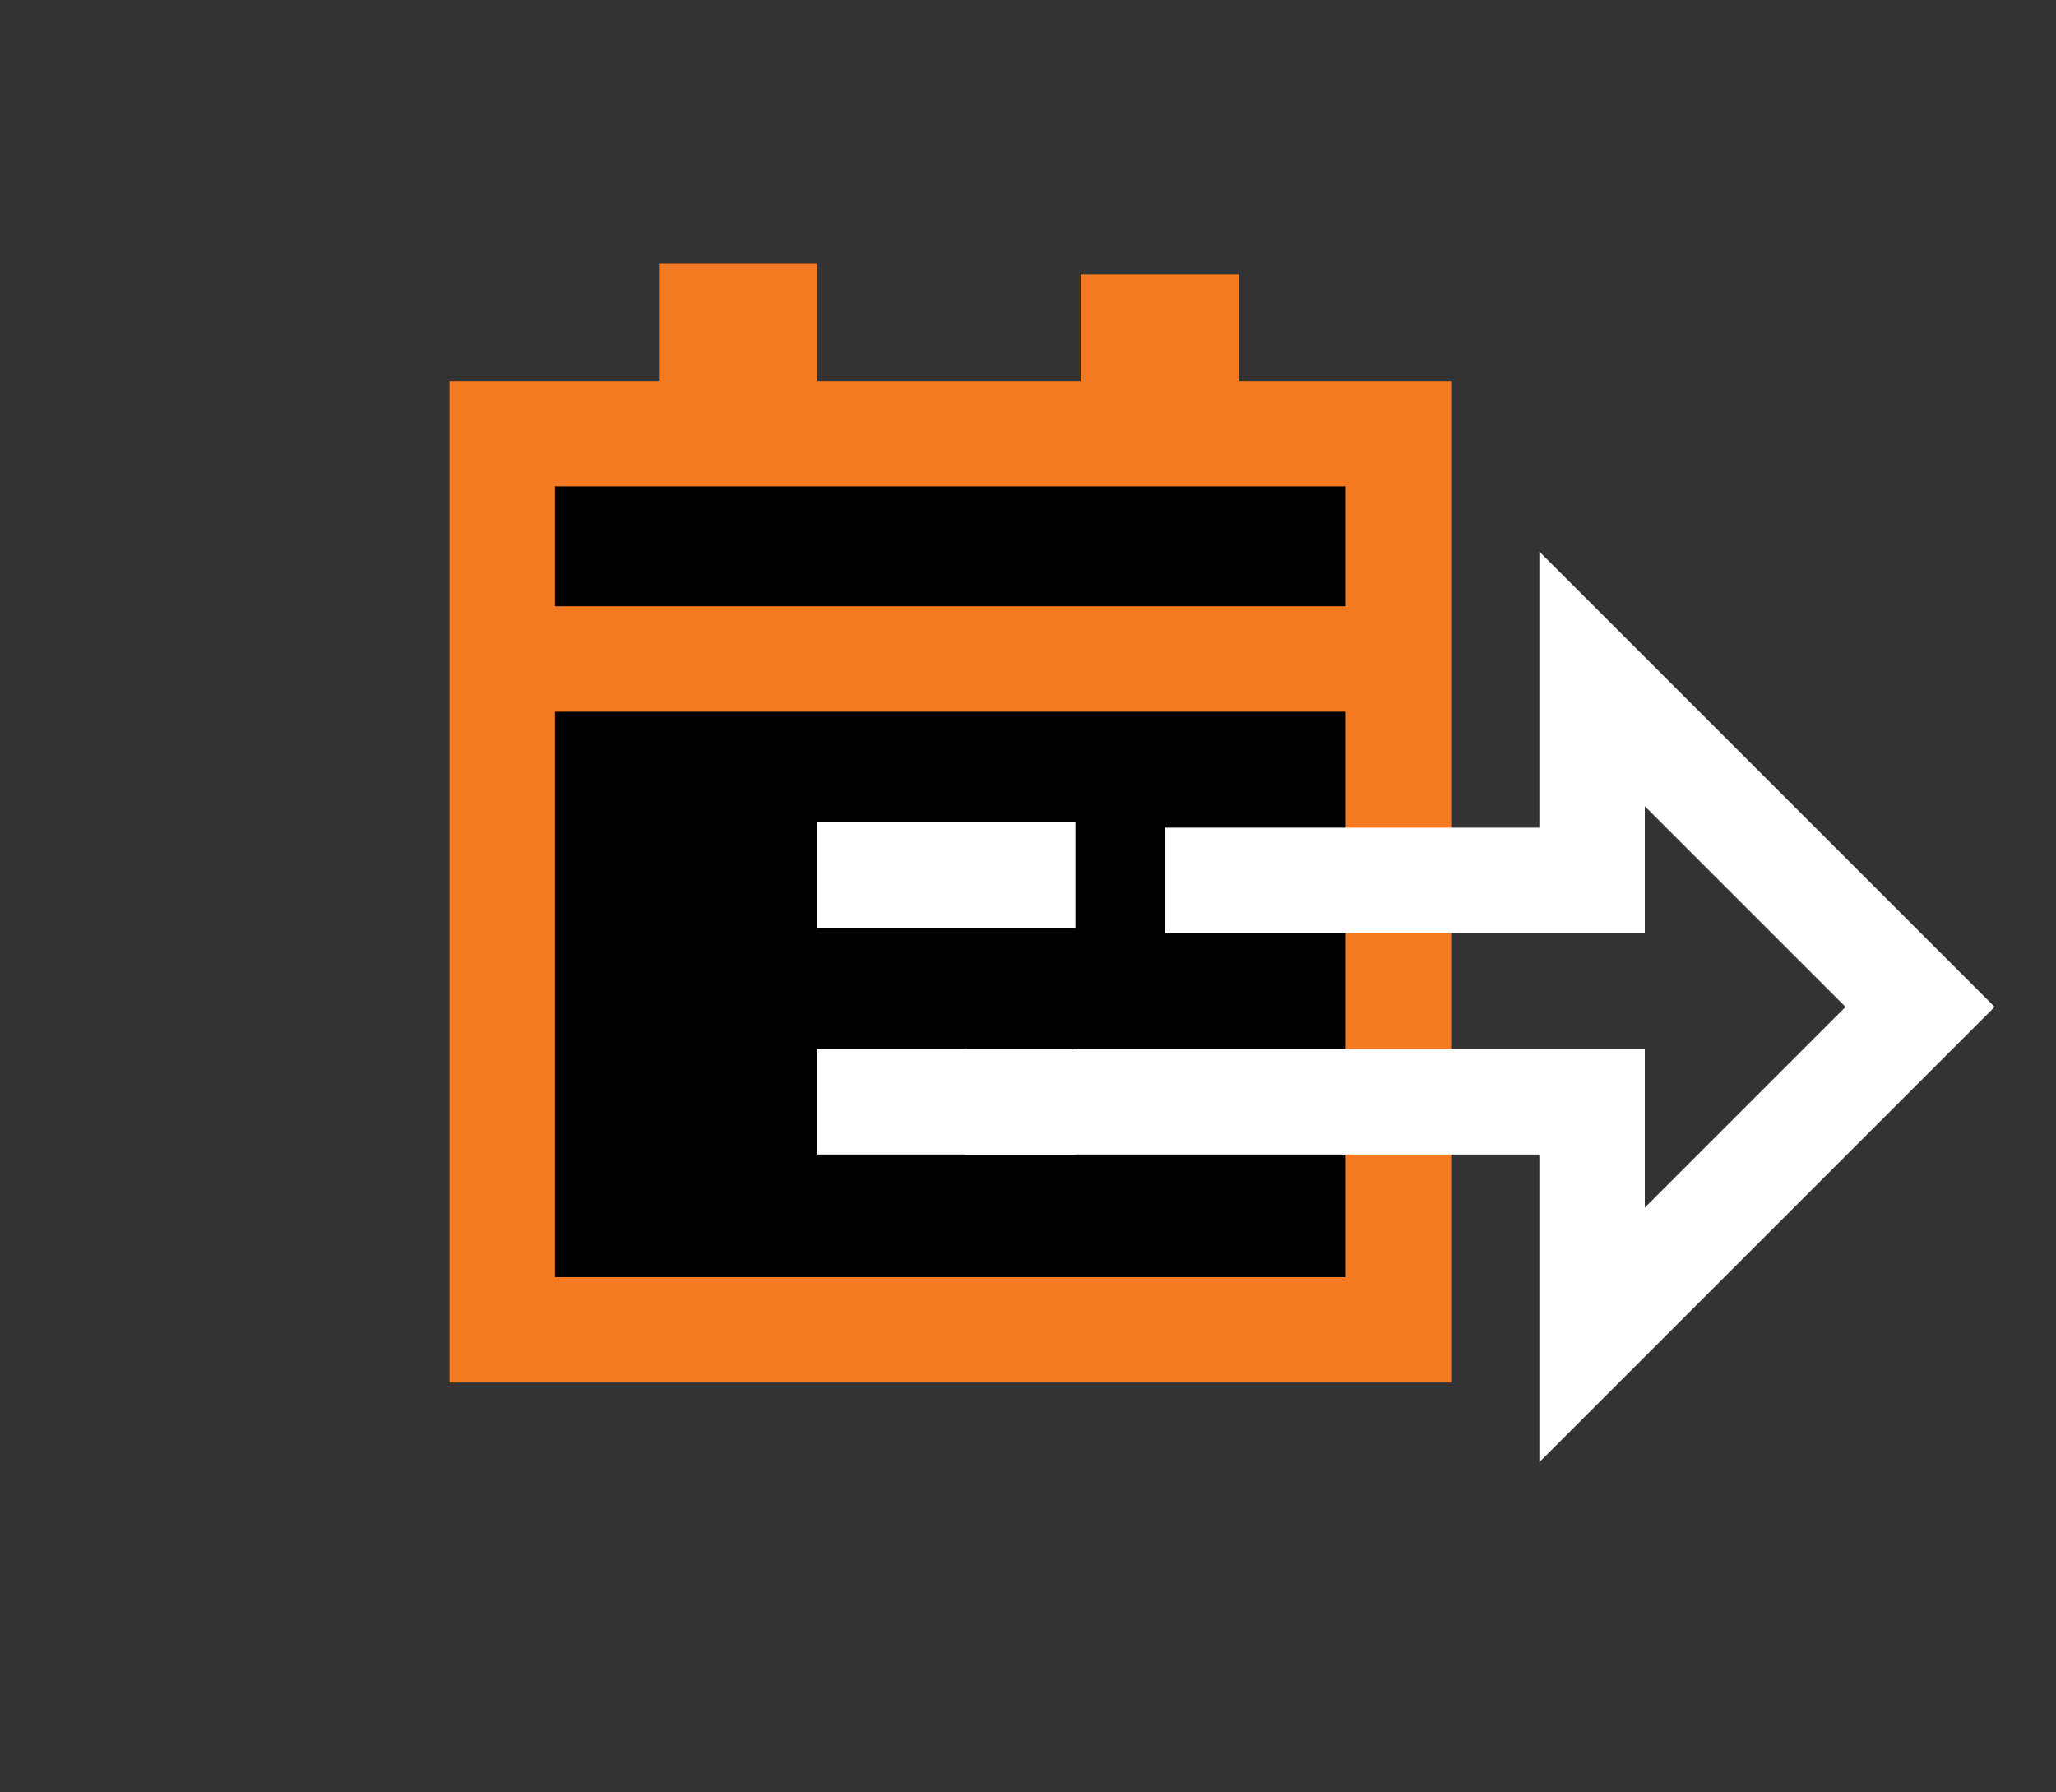
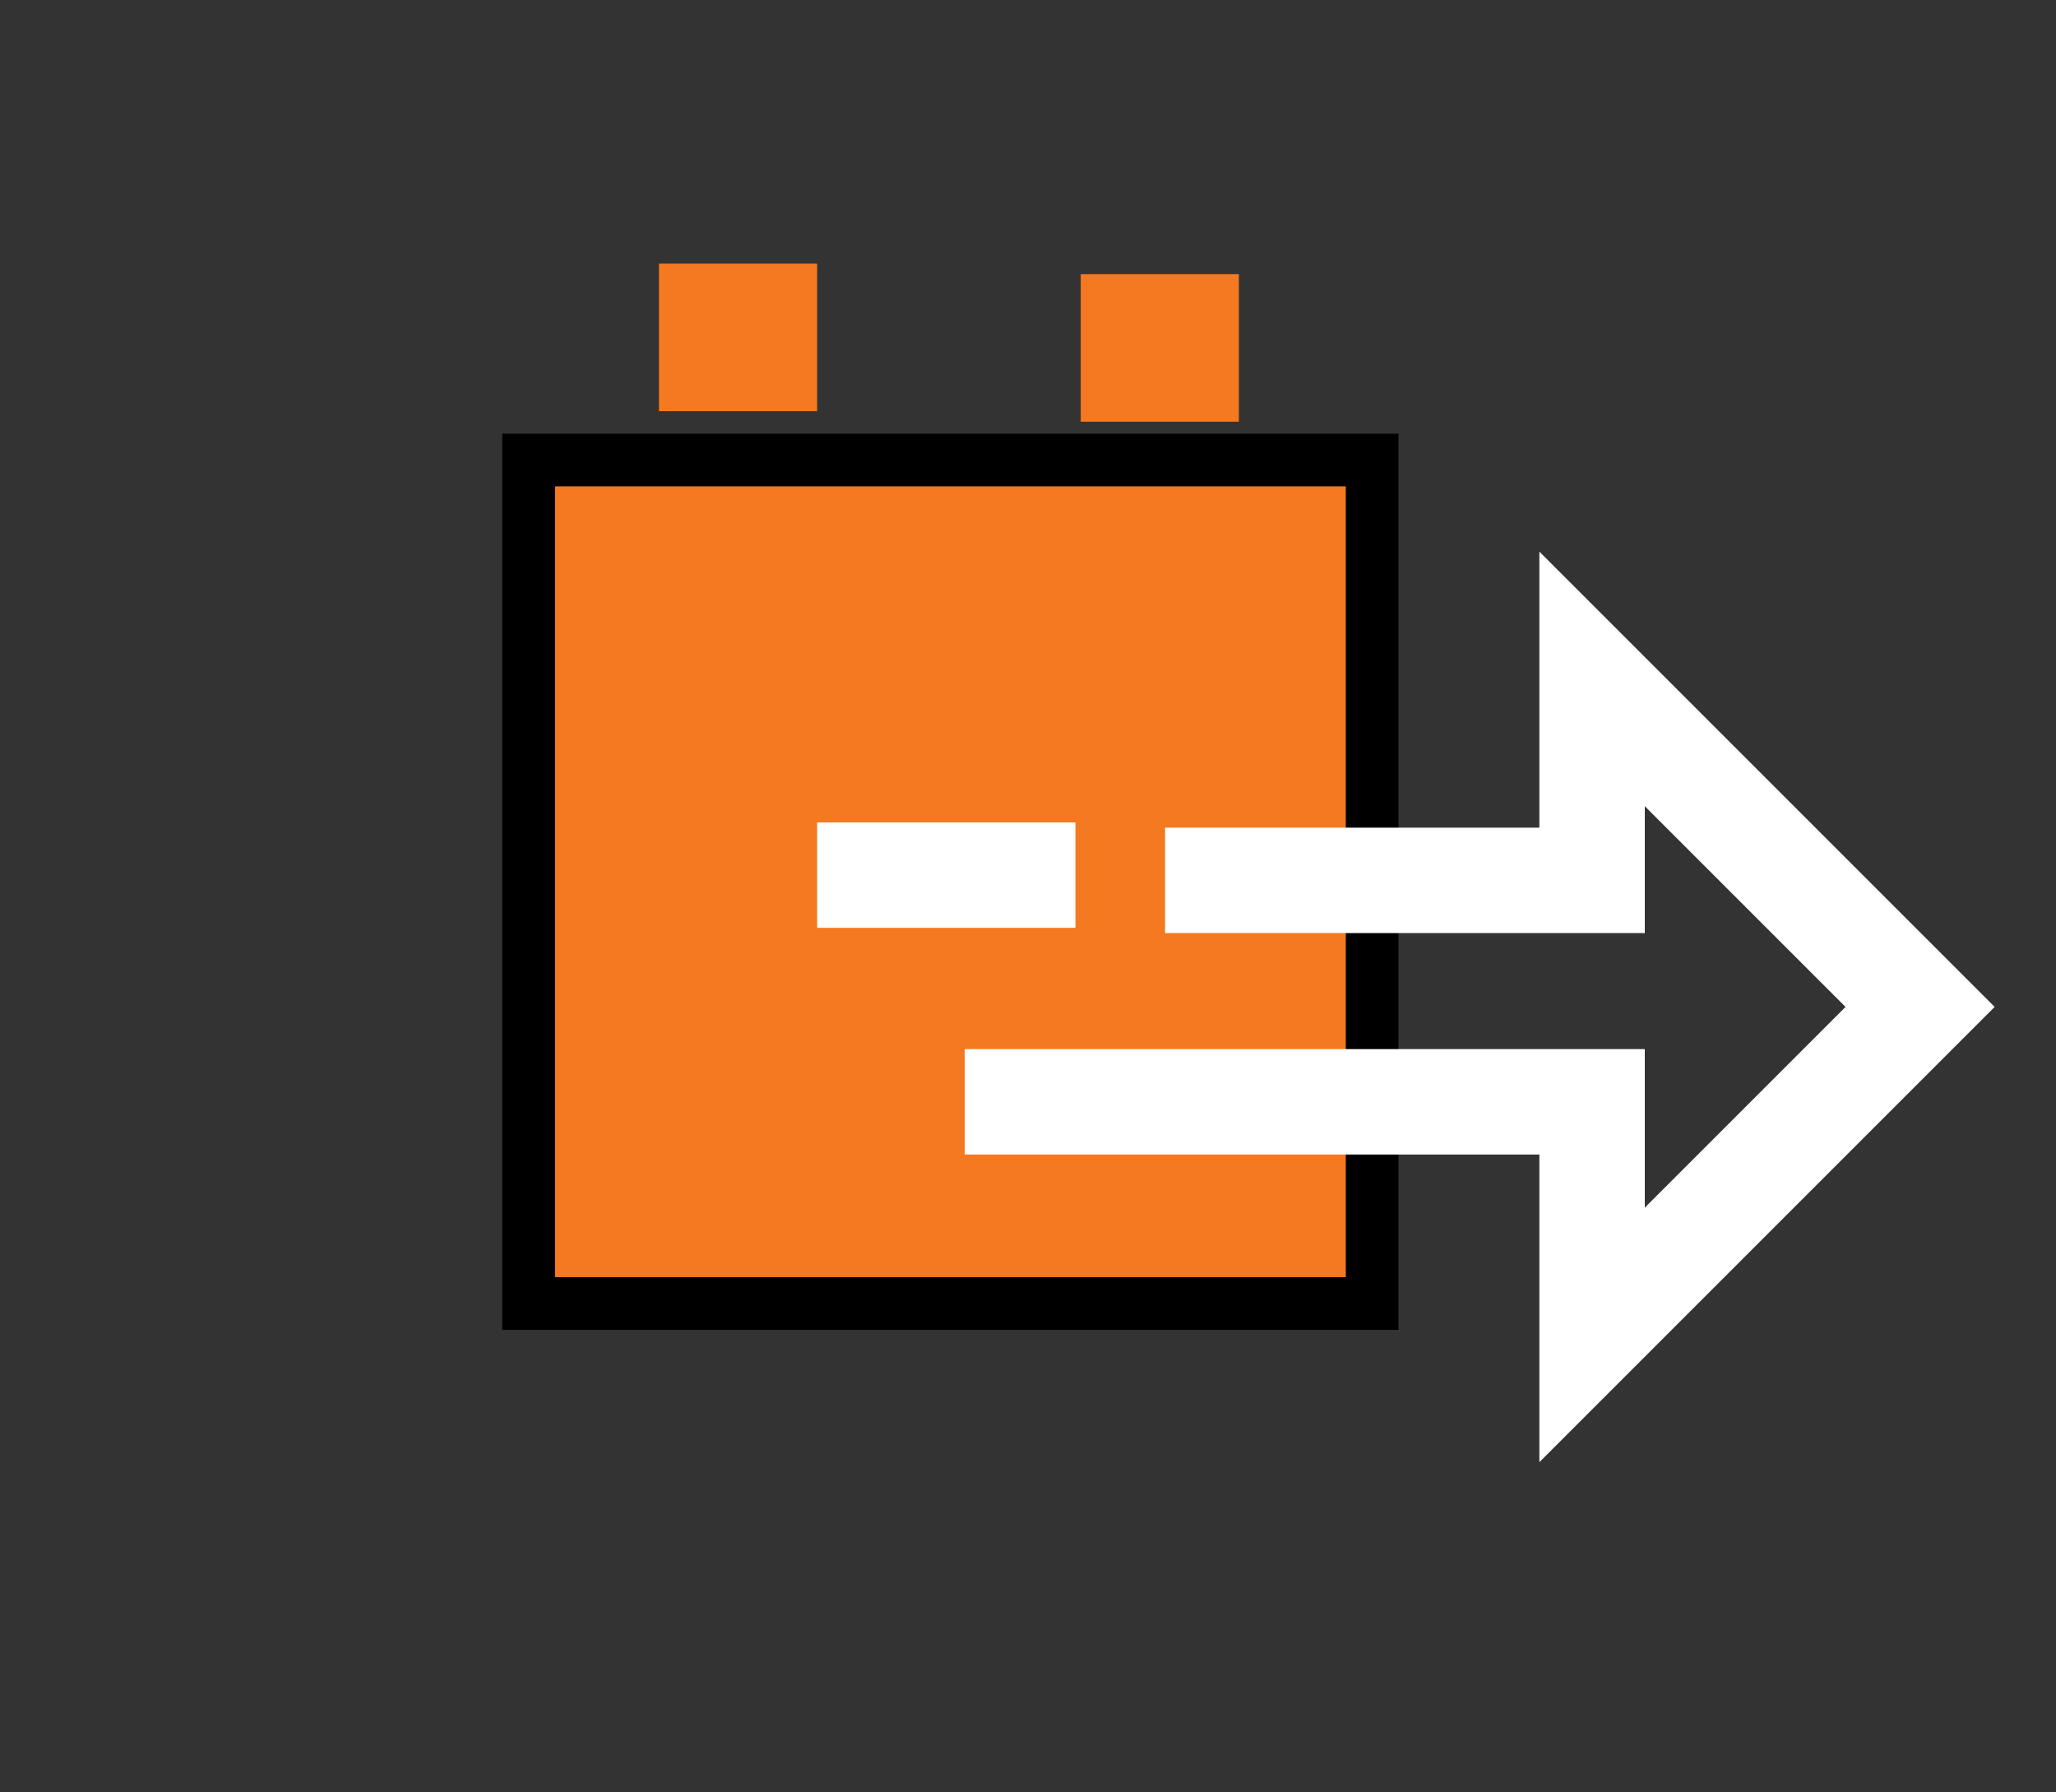
<svg xmlns="http://www.w3.org/2000/svg" viewBox="0 0 195 170">
  <rect x="0" y="0" width="195" height="170" fill="#333333" stroke="none" />
  <defs>
    <style>.cls-1,.cls-3,.cls-4{fill:none;}.cls-2{fill:#f47920;}.cls-3{stroke:#f47920;}.cls-3,.cls-4{stroke-miterlimit:10;stroke-width:10px;}.cls-4{stroke:#fff;}</style>
  </defs>
  <g id="Layer_2" data-name="Layer 2">
    <g id="Icon_construction" data-name="Icon construction">
      <rect class="cls-1" width="195" height="170" />
      <rect x="47.64" y="41.13" width="85" height="85" />
-       <path class="cls-2" d="M127.64,46.13v75h-75v-75h75m10-10h-95v95h95v-95Z" />
+       <path class="cls-2" d="M127.64,46.13v75h-75v-75h75m10-10h-95h95v-95Z" />
      <polygon class="cls-2" points="77.5 25 62.5 25 62.5 39 77.5 39 77.5 25 77.5 25" />
      <polygon class="cls-2" points="117.5 26 102.5 26 102.5 40 117.5 40 117.5 26 117.5 26" />
-       <line class="cls-3" x1="50" y1="62.5" x2="133" y2="62.5" />
      <polyline class="cls-4" points="110.5 83.5 151 83.5 151 64.39 182.11 95.5 151 126.61 151 104.5 91.5 104.5" />
-       <line class="cls-4" x1="102" y1="104.5" x2="77.5" y2="104.5" />
      <line class="cls-4" x1="77.5" y1="83" x2="102" y2="83" />
    </g>
  </g>
</svg>